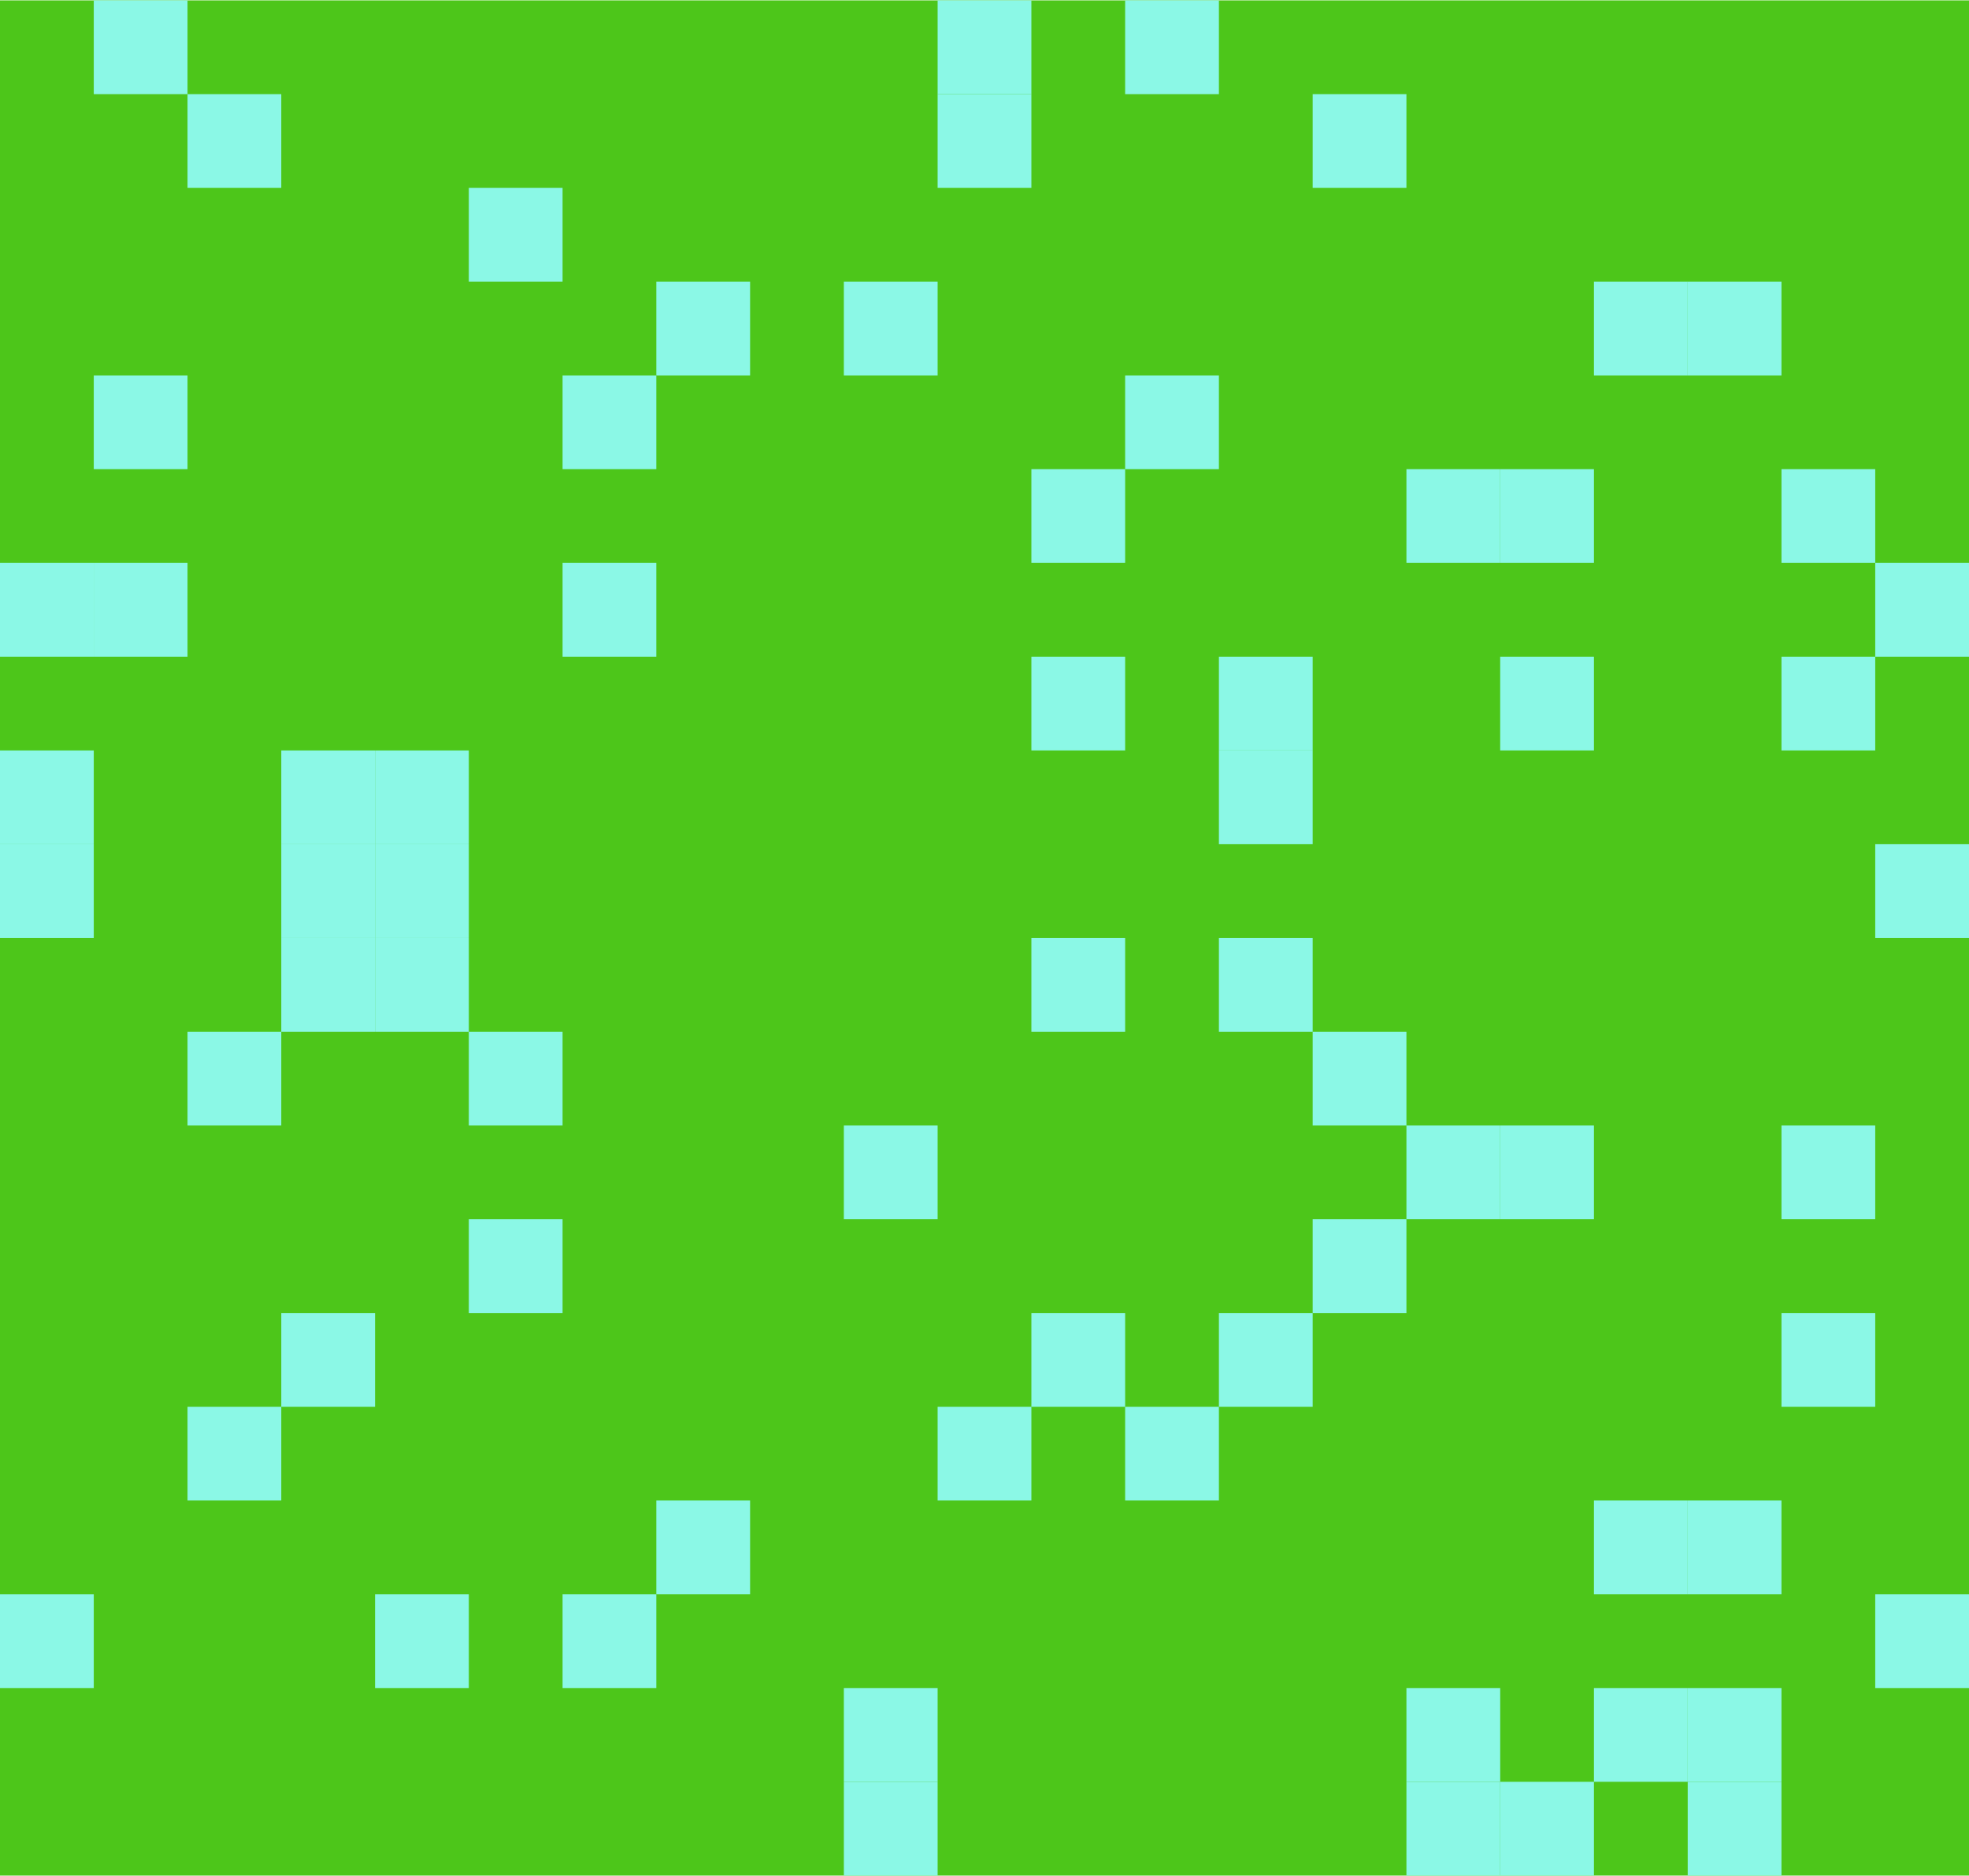
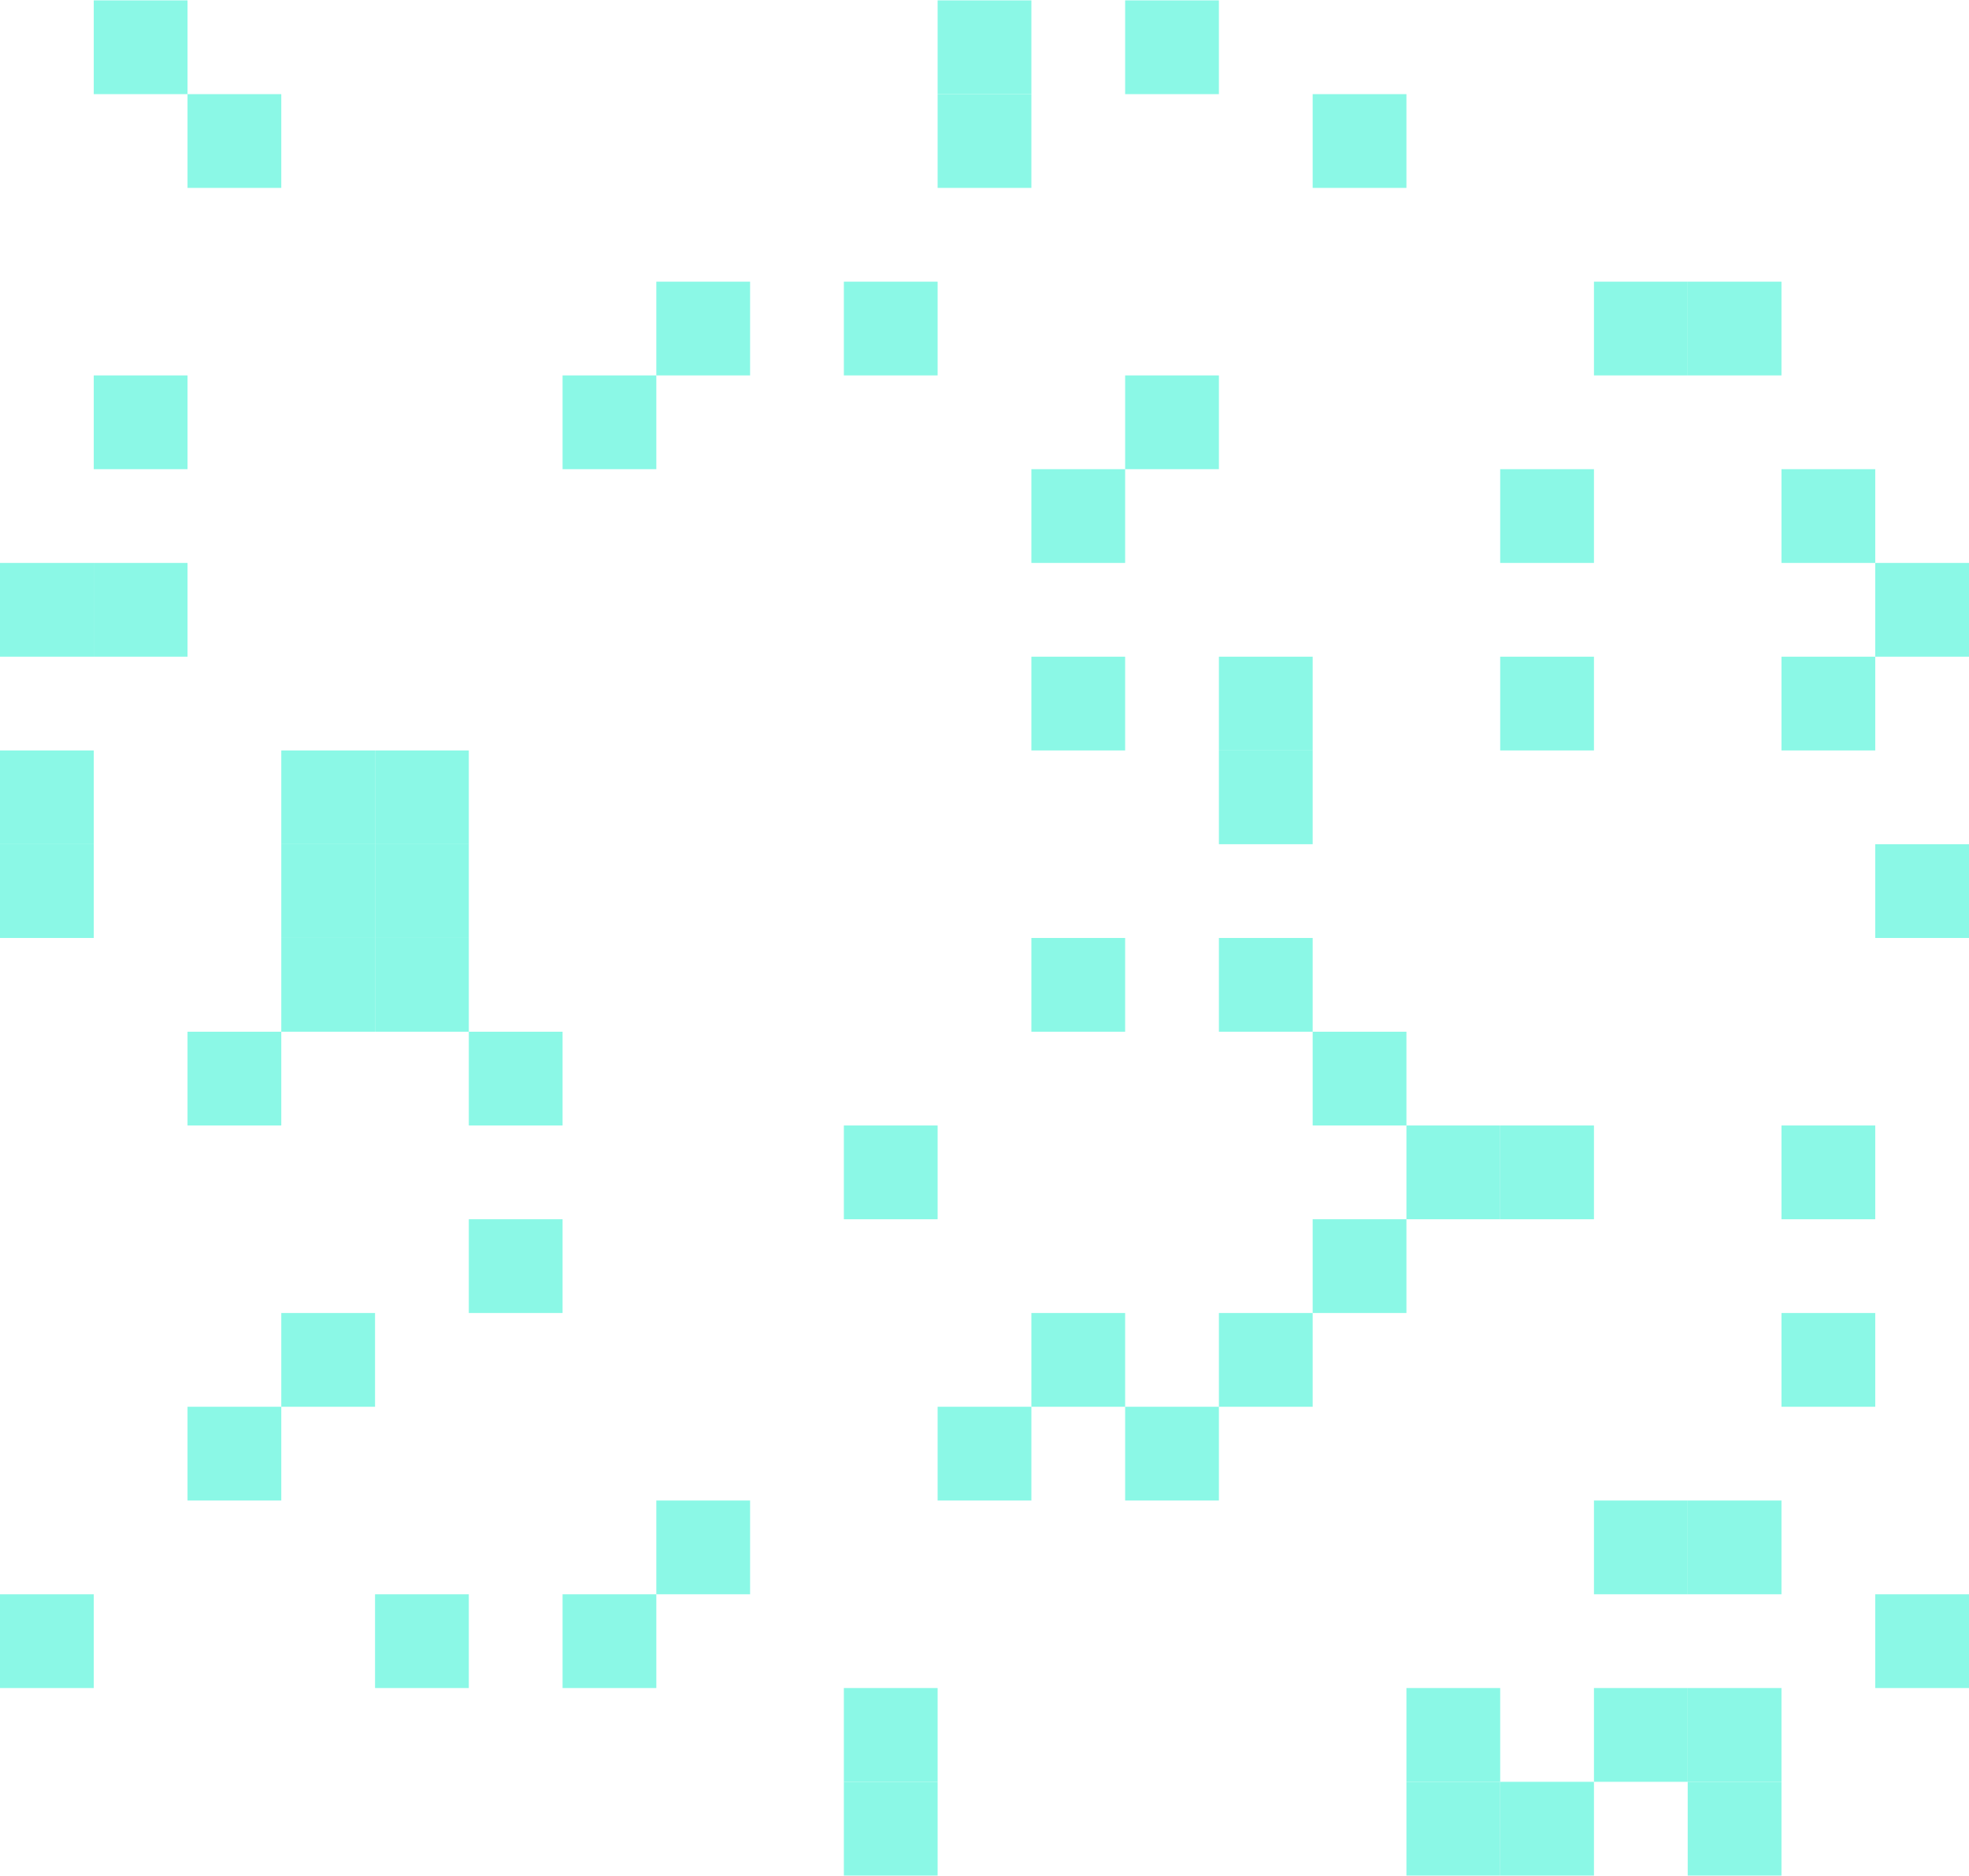
<svg xmlns="http://www.w3.org/2000/svg" id="Layer_1" data-name="Layer 1" width="7.41mm" height="7.06mm" viewBox="0 0 21 20">
  <defs>
    <style>
      .cls-1 {
        fill: none;
      }

      .cls-2 {
        clip-path: url(#clip-path);
      }

      .cls-3 {
        fill: #4dc61a;
      }

      .cls-4 {
        fill: #8bf8e6;
      }
    </style>
    <clipPath id="clip-path">
      <rect class="cls-1" width="21" height="20" />
    </clipPath>
  </defs>
  <title>420-69--8584</title>
  <g class="cls-2">
-     <rect class="cls-3" width="21" height="20" />
    <rect class="cls-4" x="7" y="16" width="1" height="1" />
    <rect class="cls-4" x="17" y="3" width="1" height="1" />
    <rect class="cls-4" x="18" y="18" width="1" height="1" />
    <rect class="cls-4" x="9" y="19" width="1" height="1" />
    <rect class="cls-4" x="15" y="12" width="1" height="1" />
    <rect class="cls-4" x="16" y="5" width="1" height="1" />
    <rect class="cls-4" x="19" y="7" width="1" height="1" />
    <rect class="cls-4" x="11" y="14" width="1" height="1" />
    <rect class="cls-4" x="13" y="10" width="1" height="1" />
    <rect class="cls-4" x="3" y="8" width="1" height="1" />
    <rect class="cls-4" x="4" y="9" width="1" height="1" />
    <rect class="cls-4" y="17" width="1" height="1" />
    <rect class="cls-4" x="20" y="6" width="1" height="1" />
    <rect class="cls-4" x="6" y="4" width="1" height="1" />
    <rect class="cls-4" x="1" width="1" height="1" />
    <rect class="cls-4" x="12" y="15" width="1" height="1" />
    <rect class="cls-4" x="10" y="1" width="1" height="1" />
    <rect class="cls-4" x="2" y="11" width="1" height="1" />
    <rect class="cls-4" x="14" y="13" width="1" height="1" />
-     <rect class="cls-4" x="5" y="2" width="1" height="1" />
    <rect class="cls-4" x="17" y="16" width="1" height="1" />
    <rect class="cls-4" x="18" y="3" width="1" height="1" />
    <rect class="cls-4" x="9" y="18" width="1" height="1" />
    <rect class="cls-4" x="15" y="19" width="1" height="1" />
    <rect class="cls-4" x="16" y="12" width="1" height="1" />
    <rect class="cls-4" x="19" y="5" width="1" height="1" />
    <rect class="cls-4" x="11" y="7" width="1" height="1" />
    <rect class="cls-4" x="13" y="14" width="1" height="1" />
    <rect class="cls-4" x="3" y="10" width="1" height="1" />
    <rect class="cls-4" x="4" y="8" width="1" height="1" />
    <rect class="cls-4" y="9" width="1" height="1" />
    <rect class="cls-4" x="20" y="17" width="1" height="1" />
-     <rect class="cls-4" x="6" y="6" width="1" height="1" />
    <rect class="cls-4" x="1" y="4" width="1" height="1" />
    <rect class="cls-4" x="12" width="1" height="1" />
    <rect class="cls-4" x="10" y="15" width="1" height="1" />
    <rect class="cls-4" x="2" y="1" width="1" height="1" />
    <rect class="cls-4" x="14" y="11" width="1" height="1" />
    <rect class="cls-4" x="5" y="13" width="1" height="1" />
    <rect class="cls-4" x="18" y="16" width="1" height="1" />
    <rect class="cls-4" x="9" y="3" width="1" height="1" />
    <rect class="cls-4" x="15" y="18" width="1" height="1" />
    <rect class="cls-4" x="16" y="19" width="1" height="1" />
    <rect class="cls-4" x="19" y="12" width="1" height="1" />
    <rect class="cls-4" x="11" y="5" width="1" height="1" />
    <rect class="cls-4" x="13" y="7" width="1" height="1" />
    <rect class="cls-4" x="3" y="14" width="1" height="1" />
    <rect class="cls-4" x="4" y="10" width="1" height="1" />
    <rect class="cls-4" y="8" width="1" height="1" />
    <rect class="cls-4" x="20" y="9" width="1" height="1" />
    <rect class="cls-4" x="6" y="17" width="1" height="1" />
    <rect class="cls-4" x="1" y="6" width="1" height="1" />
    <rect class="cls-4" x="12" y="4" width="1" height="1" />
    <rect class="cls-4" x="10" width="1" height="1" />
    <rect class="cls-4" x="2" y="15" width="1" height="1" />
    <rect class="cls-4" x="14" y="1" width="1" height="1" />
    <rect class="cls-4" x="5" y="11" width="1" height="1" />
    <rect class="cls-4" x="7" y="3" width="1" height="1" />
    <rect class="cls-4" x="17" y="18" width="1" height="1" />
    <rect class="cls-4" x="18" y="19" width="1" height="1" />
    <rect class="cls-4" x="9" y="12" width="1" height="1" />
-     <rect class="cls-4" x="15" y="5" width="1" height="1" />
    <rect class="cls-4" x="16" y="7" width="1" height="1" />
    <rect class="cls-4" x="19" y="14" width="1" height="1" />
    <rect class="cls-4" x="11" y="10" width="1" height="1" />
    <rect class="cls-4" x="13" y="8" width="1" height="1" />
    <rect class="cls-4" x="3" y="9" width="1" height="1" />
    <rect class="cls-4" x="4" y="17" width="1" height="1" />
    <rect class="cls-4" y="6" width="1" height="1" />
  </g>
</svg>